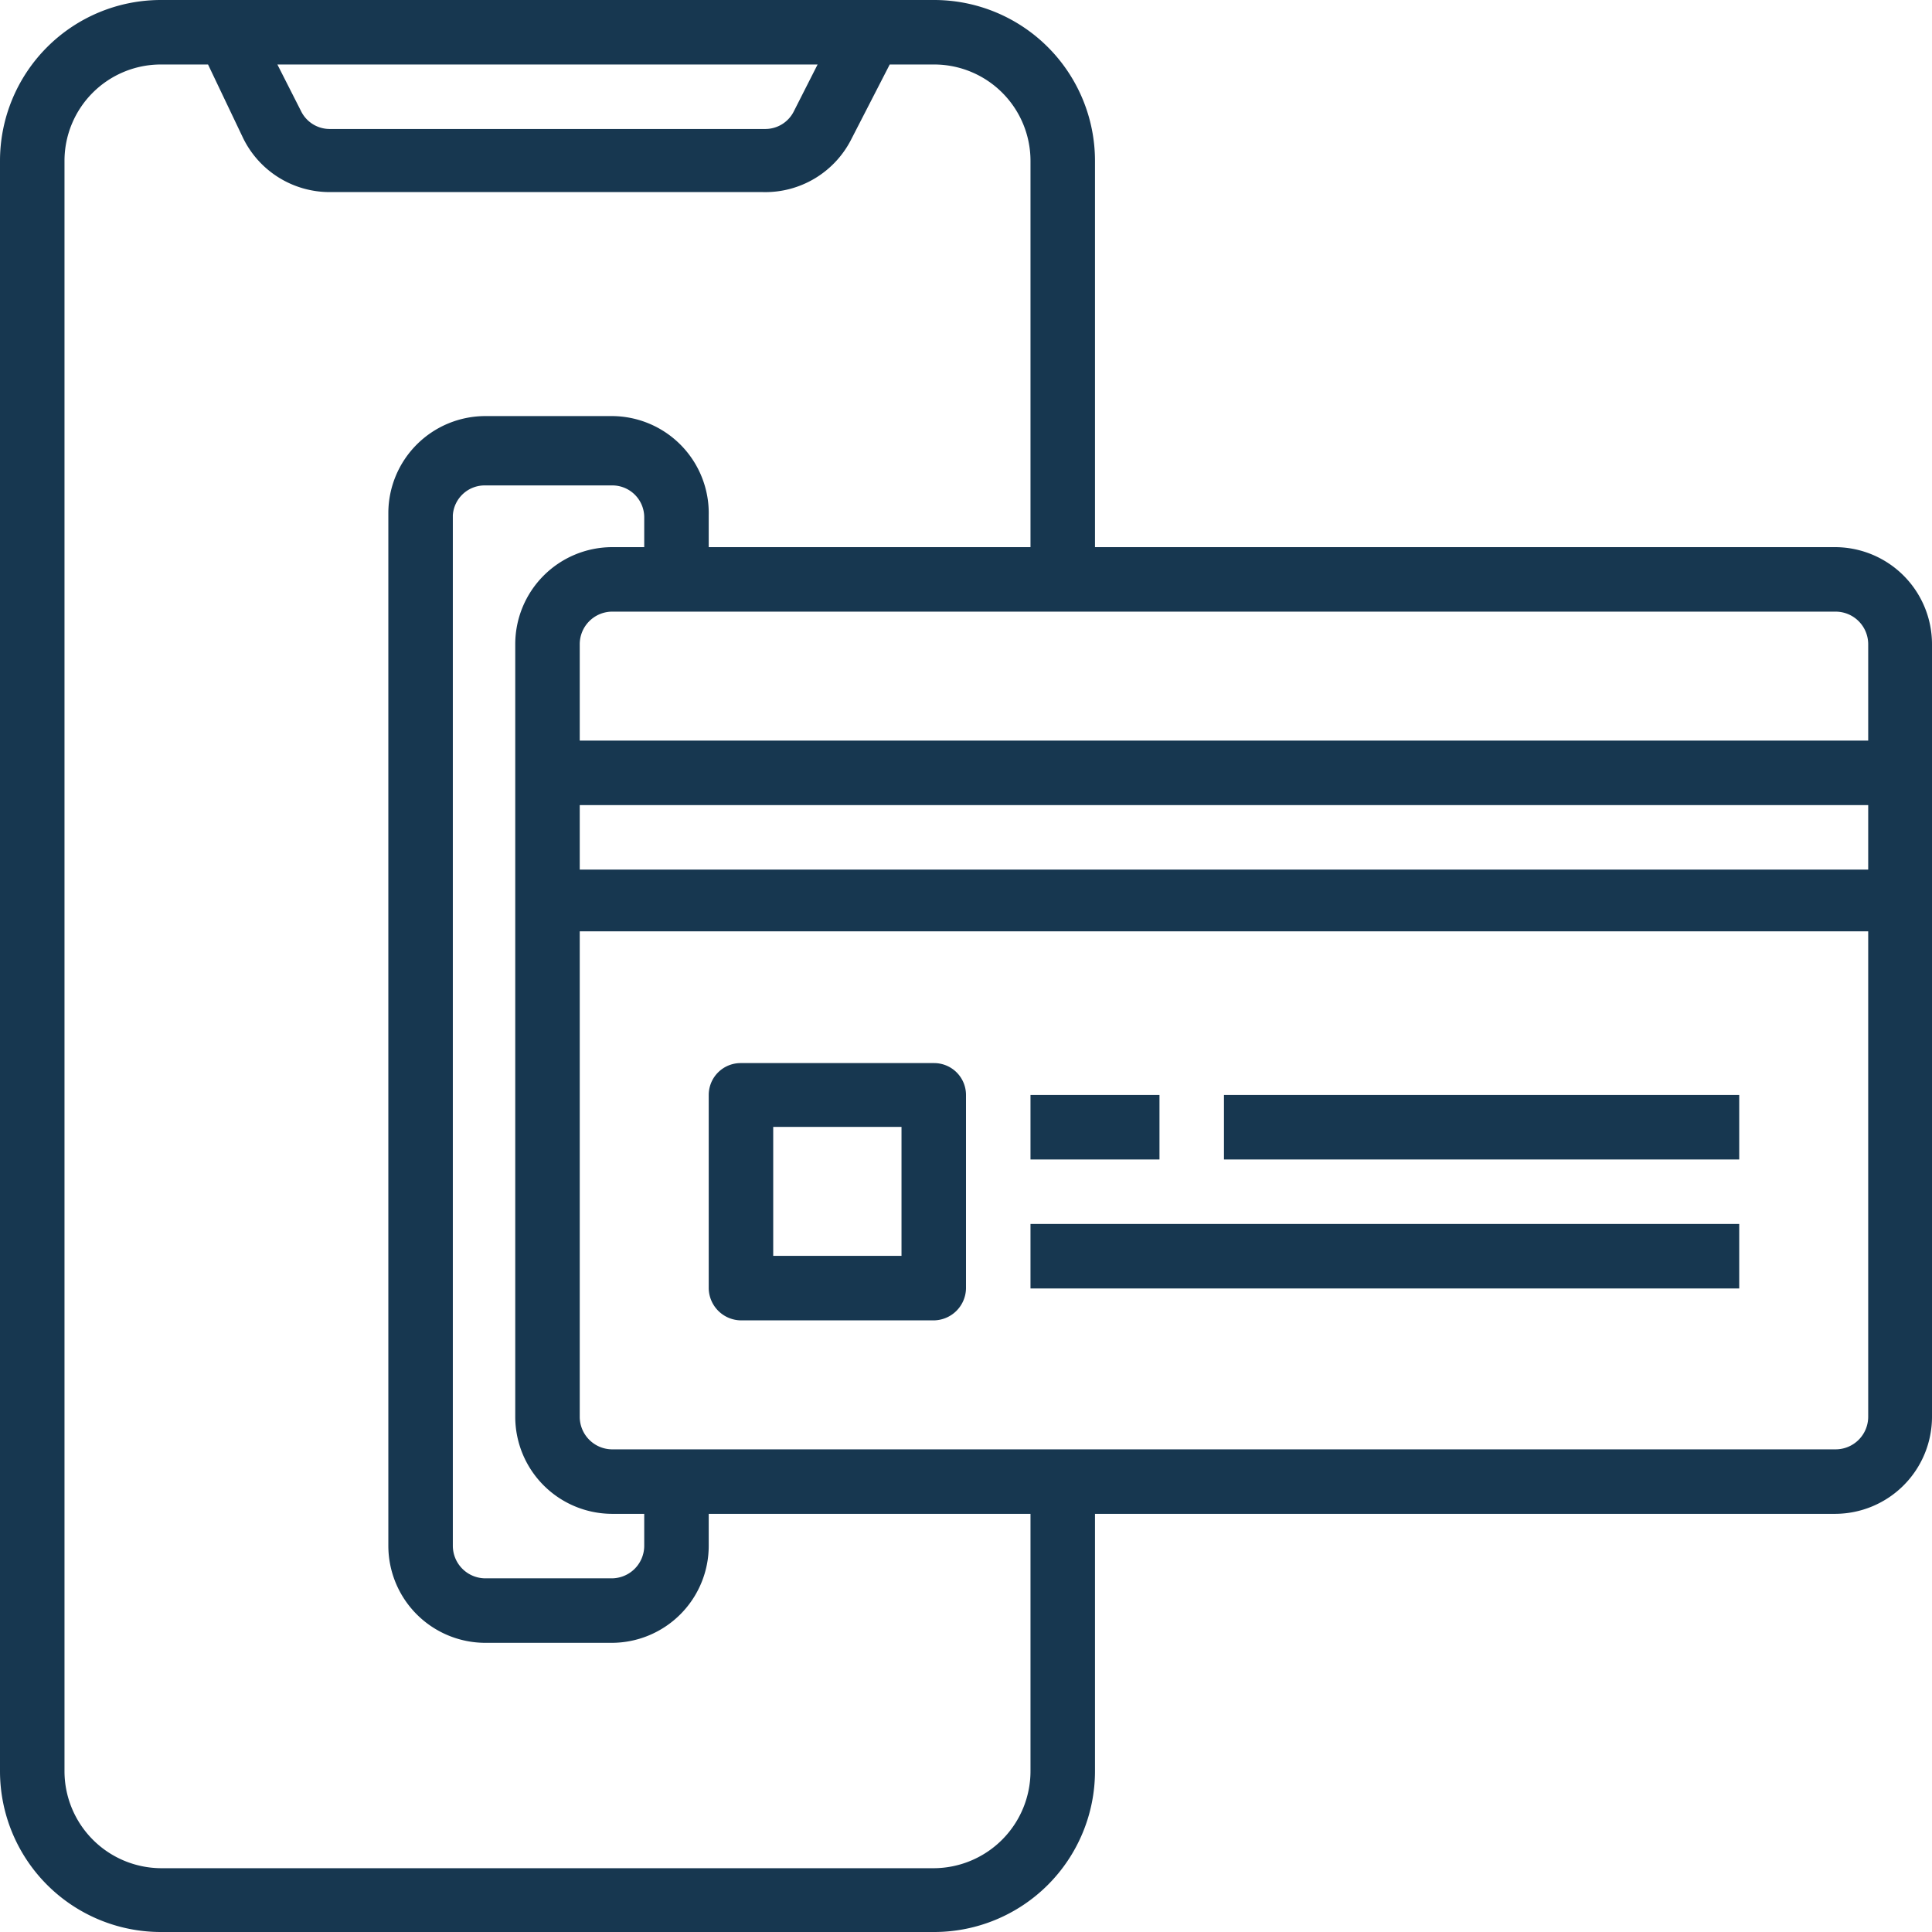
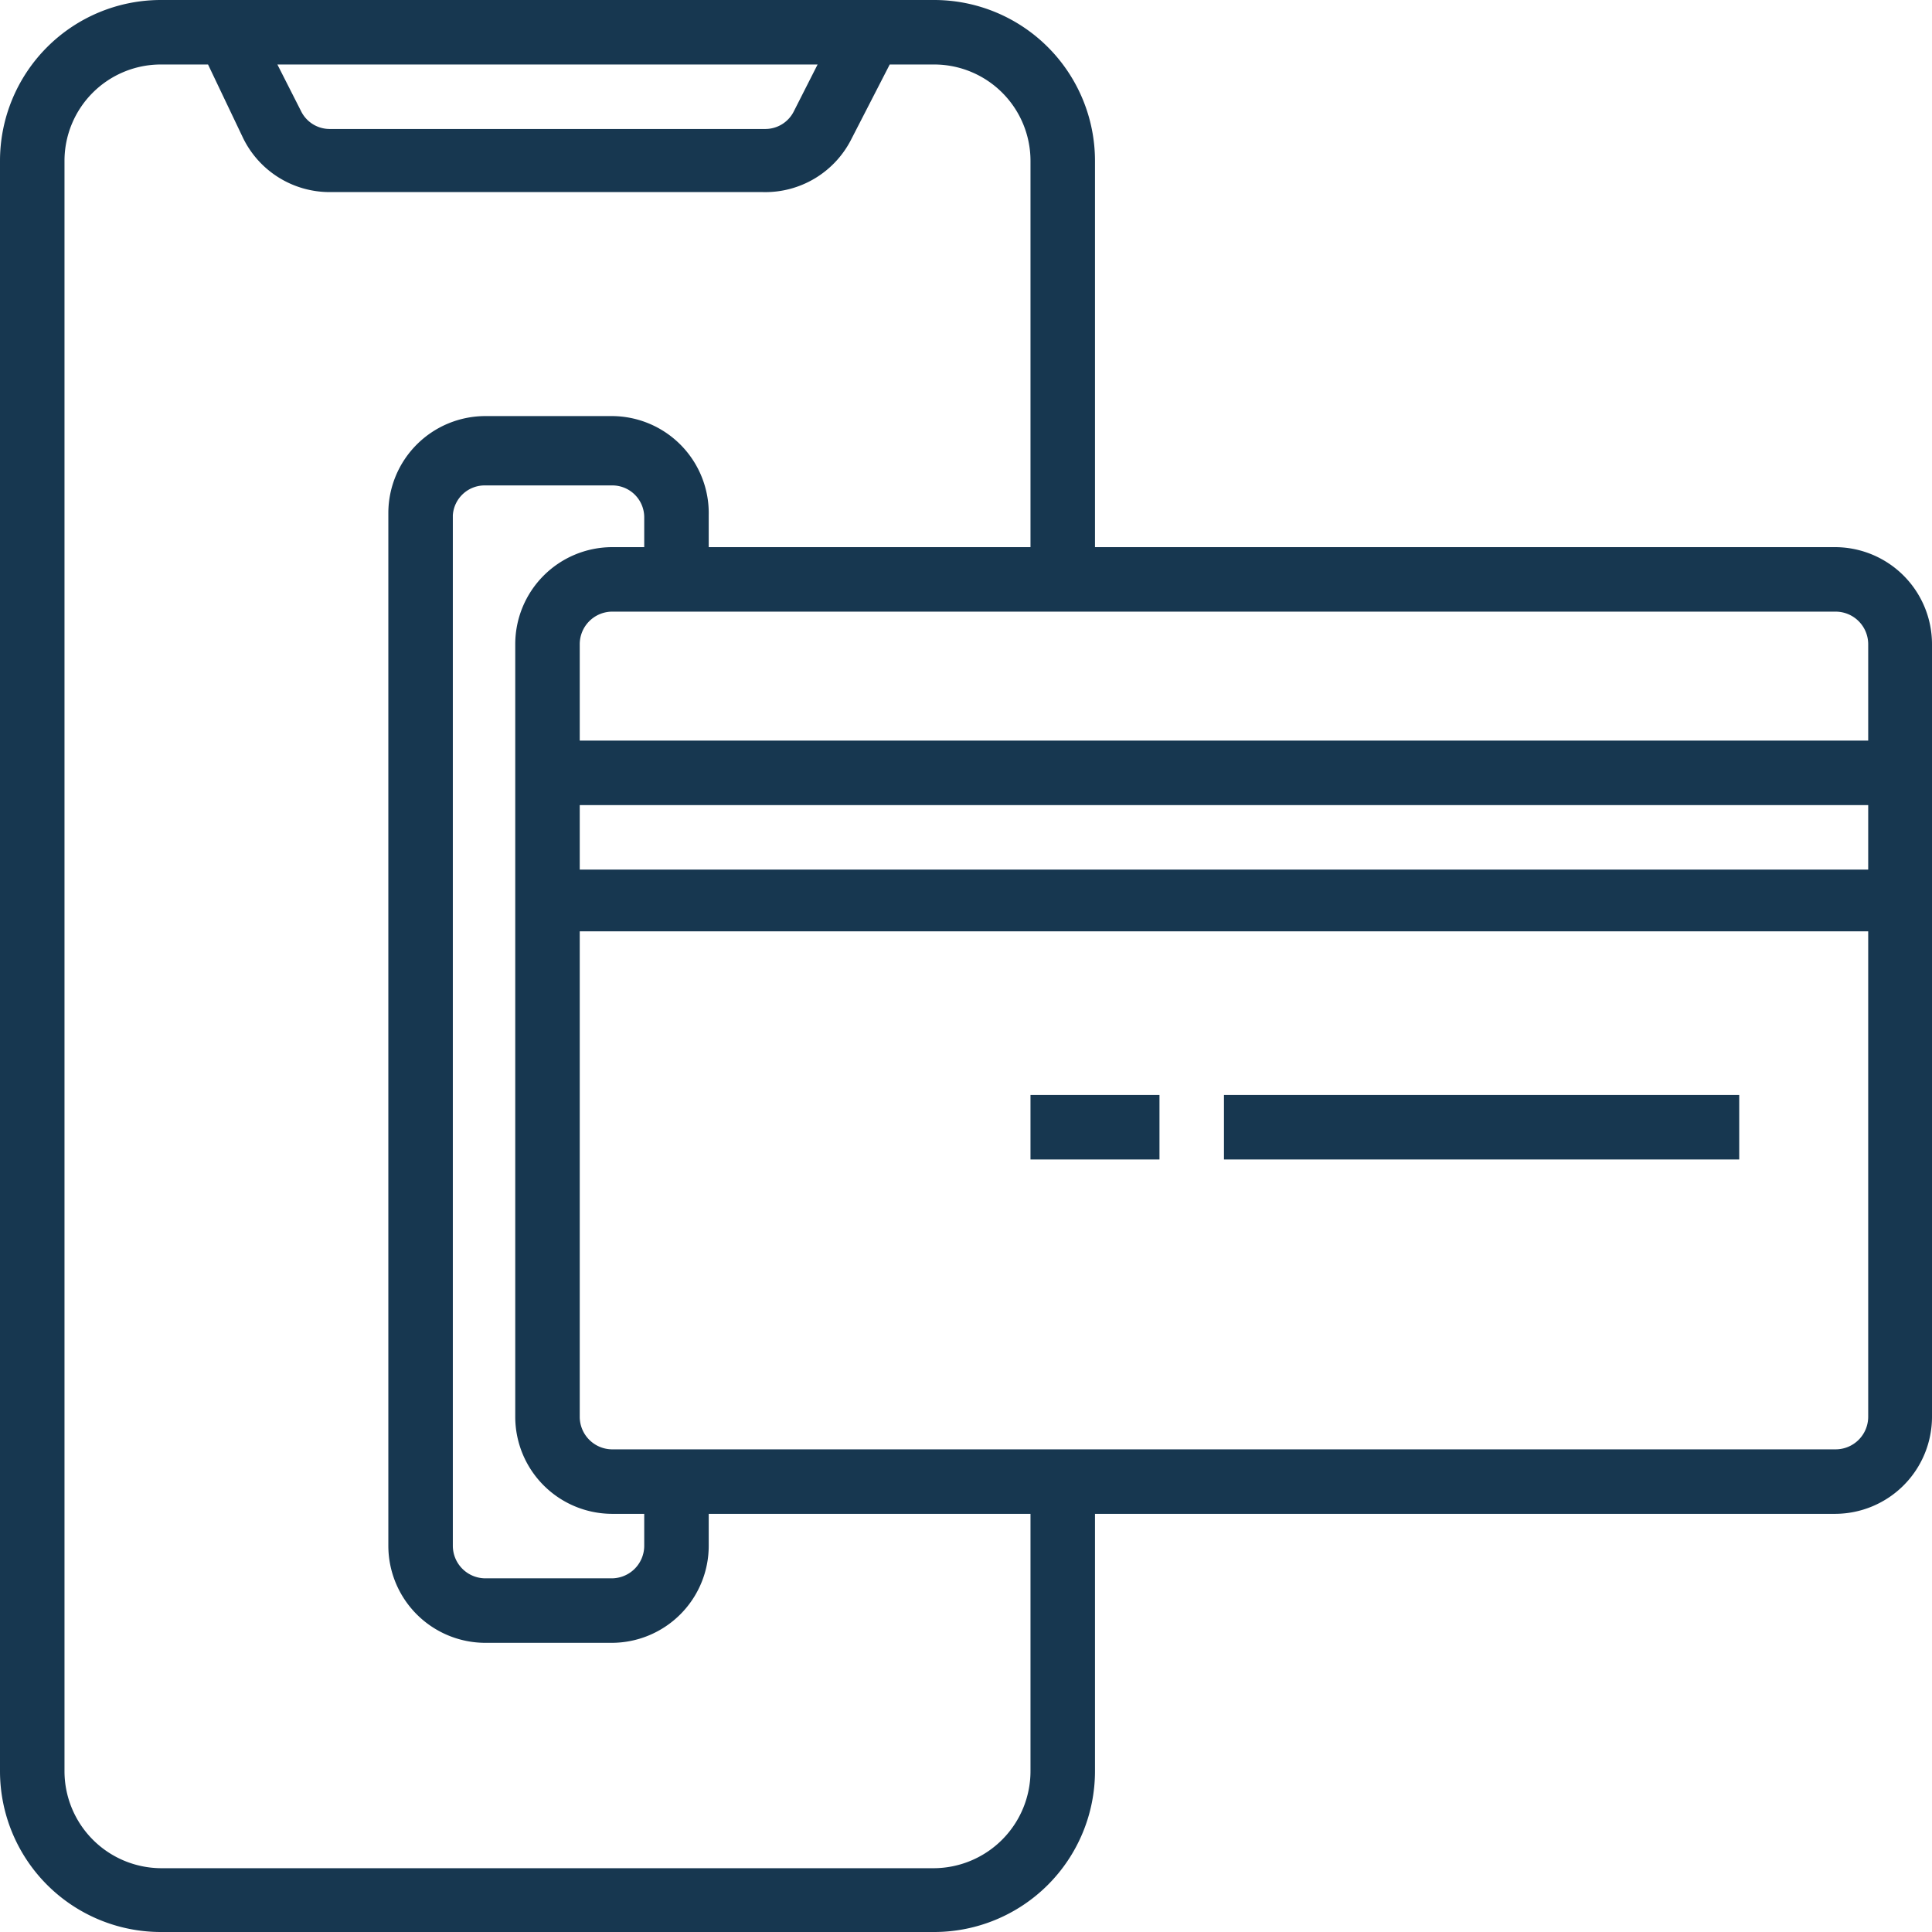
<svg xmlns="http://www.w3.org/2000/svg" viewBox="0 0 27.86 27.86">
  <defs>
    <style>.cls-1{fill:#173750;}</style>
  </defs>
  <title>Asset 3</title>
  <g id="Layer_2" data-name="Layer 2">
    <g id="Layer_1-2" data-name="Layer 1">
      <path class="cls-1" d="M26.47,7.89H15.79V2.32A2.32,2.32,0,0,0,13.47,0H2.32A2.32,2.32,0,0,0,0,2.32V25.54a2.32,2.32,0,0,0,2.32,2.32H13.47a2.32,2.32,0,0,0,2.32-2.32V21.83H26.47a1.4,1.4,0,0,0,1.39-1.4V9.29A1.4,1.4,0,0,0,26.47,7.89Zm.47,1.4v1.39H8.36V9.29a.47.47,0,0,1,.46-.47H26.47A.47.47,0,0,1,26.94,9.29ZM9.29,7.89H8.82a1.4,1.4,0,0,0-1.39,1.4V20.43a1.4,1.4,0,0,0,1.39,1.4h.47v.46a.47.47,0,0,1-.47.47H7a.47.47,0,0,1-.47-.47V7.43A.46.46,0,0,1,7,7H8.82a.46.46,0,0,1,.47.46Zm-.93,3.72H26.94v.93H8.36ZM11.79.93l-.34.67a.46.46,0,0,1-.41.26H4.75a.46.46,0,0,1-.41-.26L4,.93Zm3.07,24.61a1.4,1.4,0,0,1-1.39,1.4H2.32a1.4,1.4,0,0,1-1.39-1.4V2.32A1.39,1.39,0,0,1,2.32.93H3L3.51,2a1.39,1.39,0,0,0,1.24.77H11A1.39,1.39,0,0,0,12.28,2L12.83.93h.64a1.39,1.39,0,0,1,1.39,1.39V7.89H10.22V7.43A1.4,1.4,0,0,0,8.82,6H7a1.4,1.4,0,0,0-1.4,1.39V22.29A1.4,1.4,0,0,0,7,23.69H8.82a1.4,1.4,0,0,0,1.4-1.4v-.46h4.64ZM26.47,20.9H8.82a.47.47,0,0,1-.46-.47v-7H26.94v7A.47.47,0,0,1,26.47,20.9Z" />
-       <path class="cls-1" d="M13.47,15.33H10.68a.46.46,0,0,0-.46.46v2.79a.47.47,0,0,0,.46.46h2.79a.47.47,0,0,0,.46-.46V15.79A.46.46,0,0,0,13.47,15.33ZM13,18.11H11.15V16.25H13Z" />
      <path class="cls-1" d="M14.86,15.79h1.86v.93H14.86Z" />
      <path class="cls-1" d="M17.65,15.79h7.43v.93H17.65Z" />
-       <path class="cls-1" d="M14.86,17.65H25.08v.93H14.86Z" />
    </g>
  </g>
</svg>